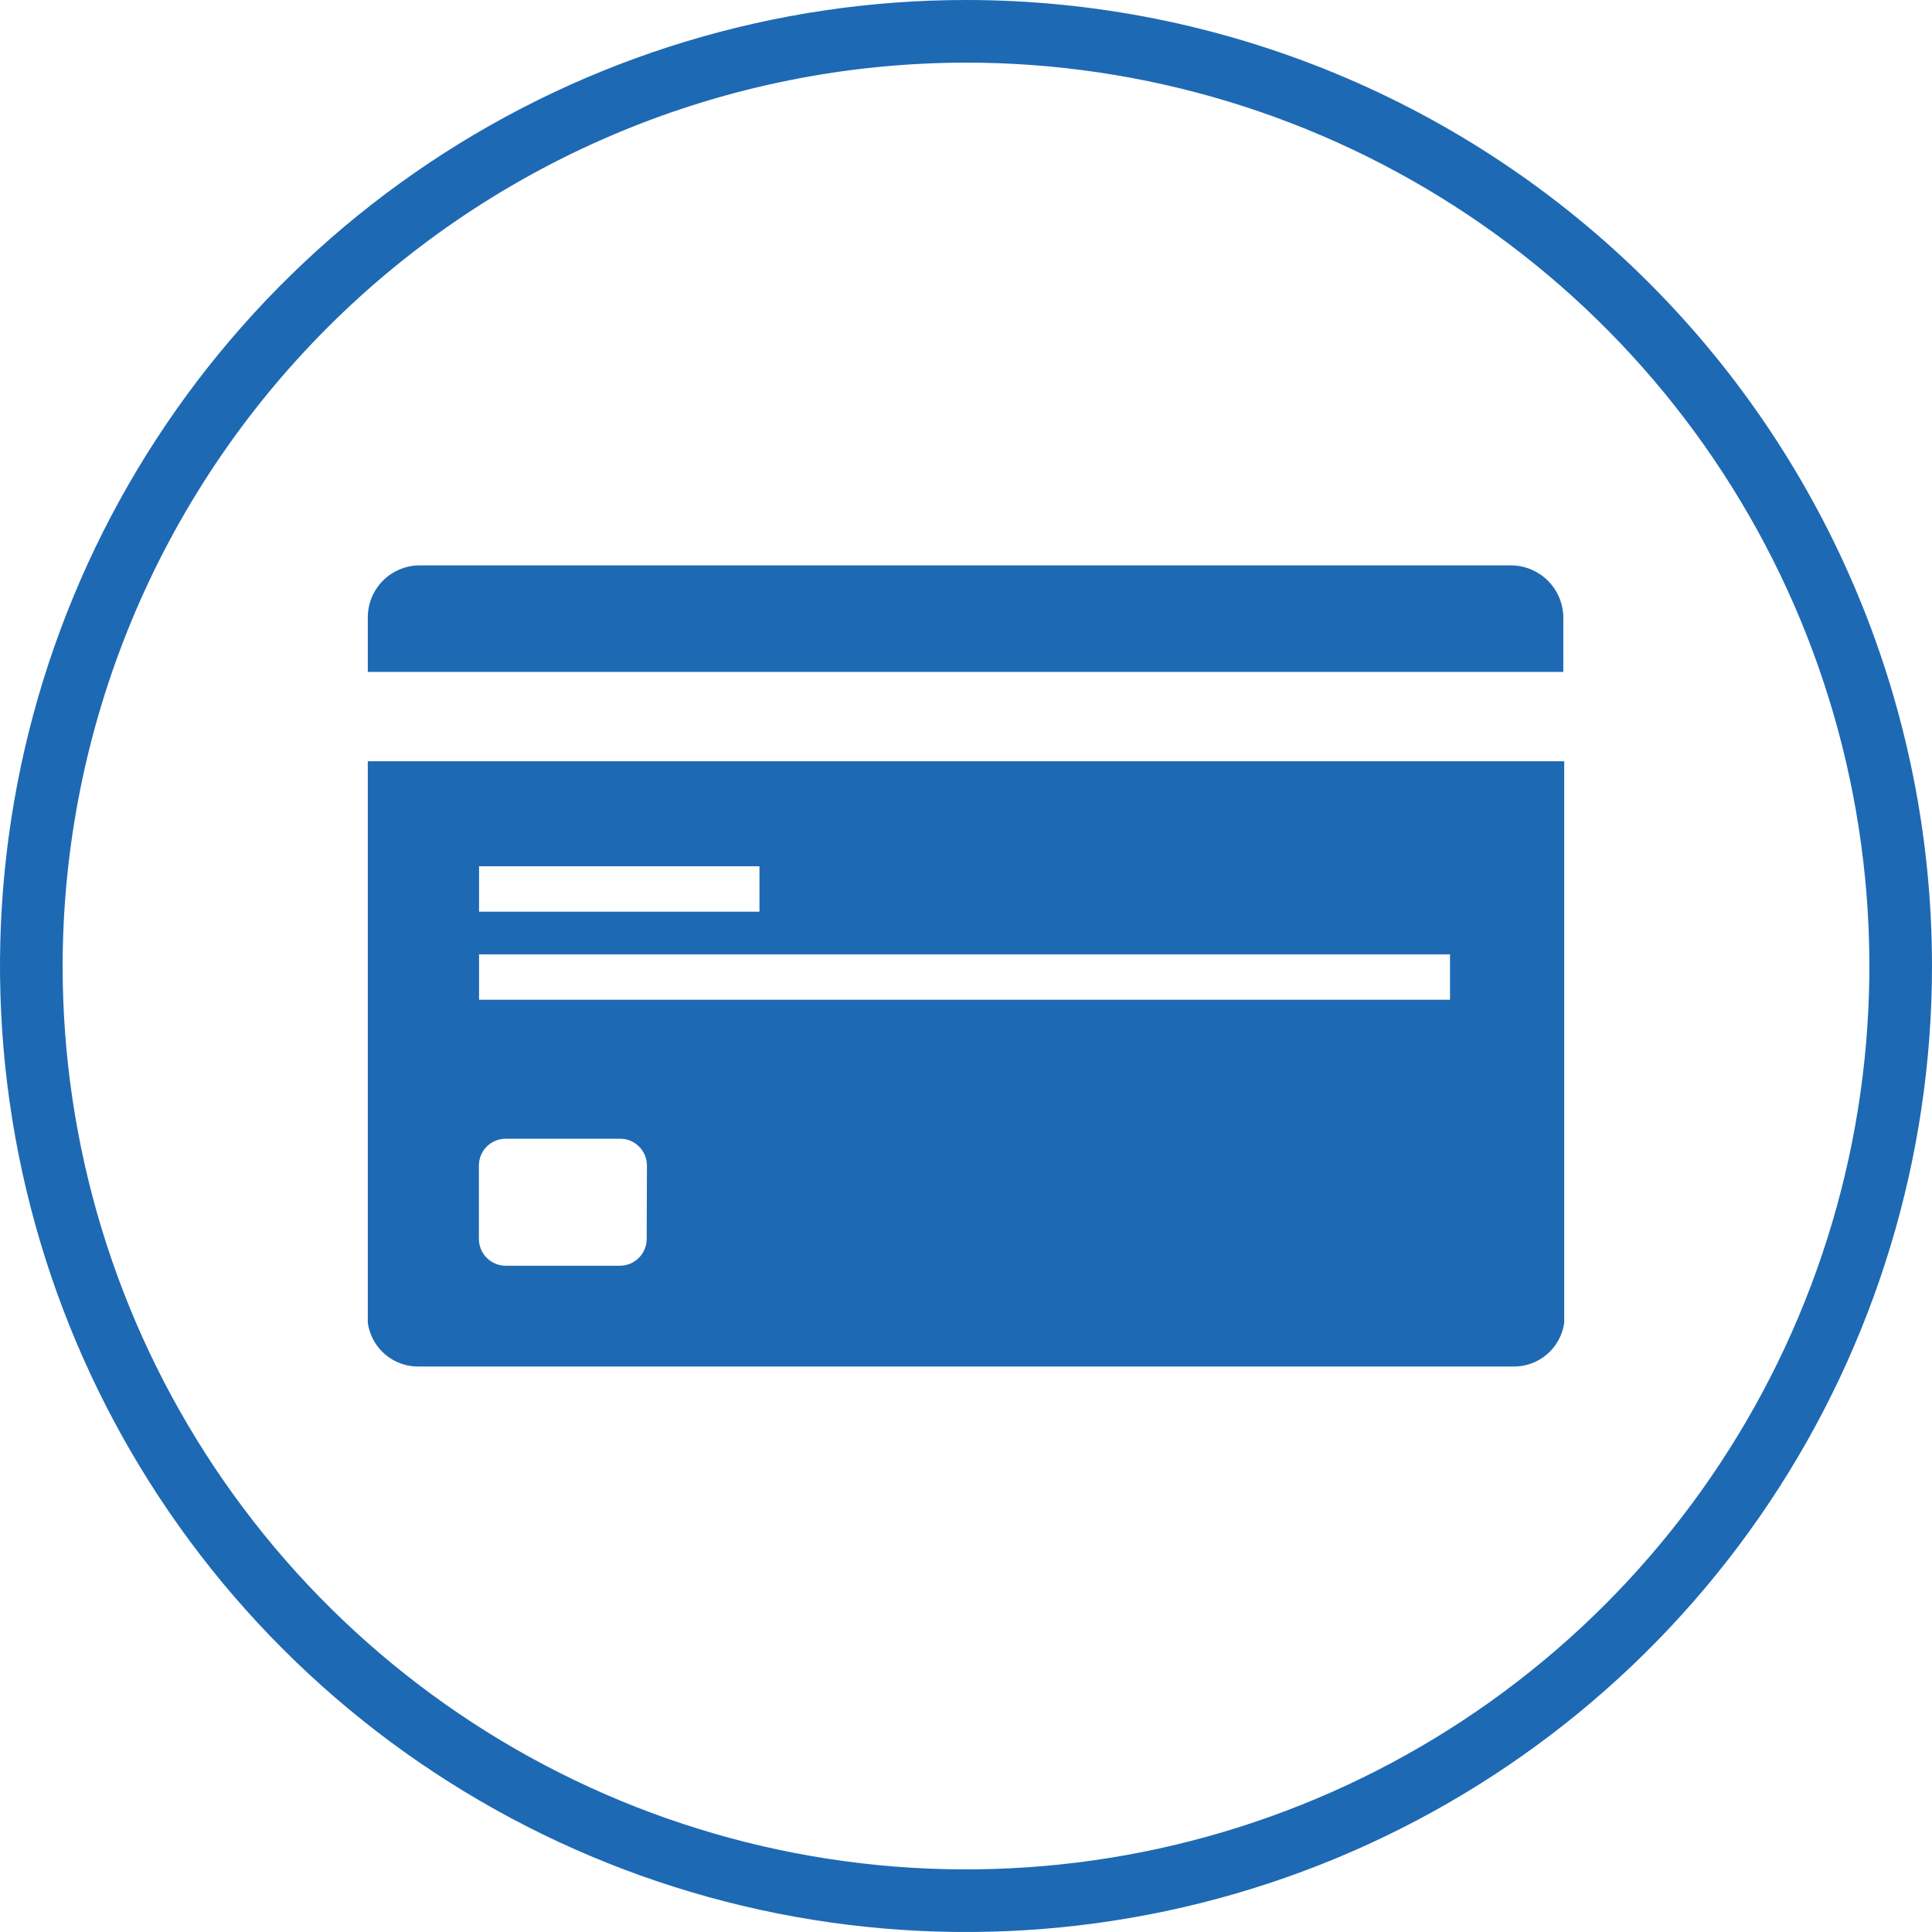
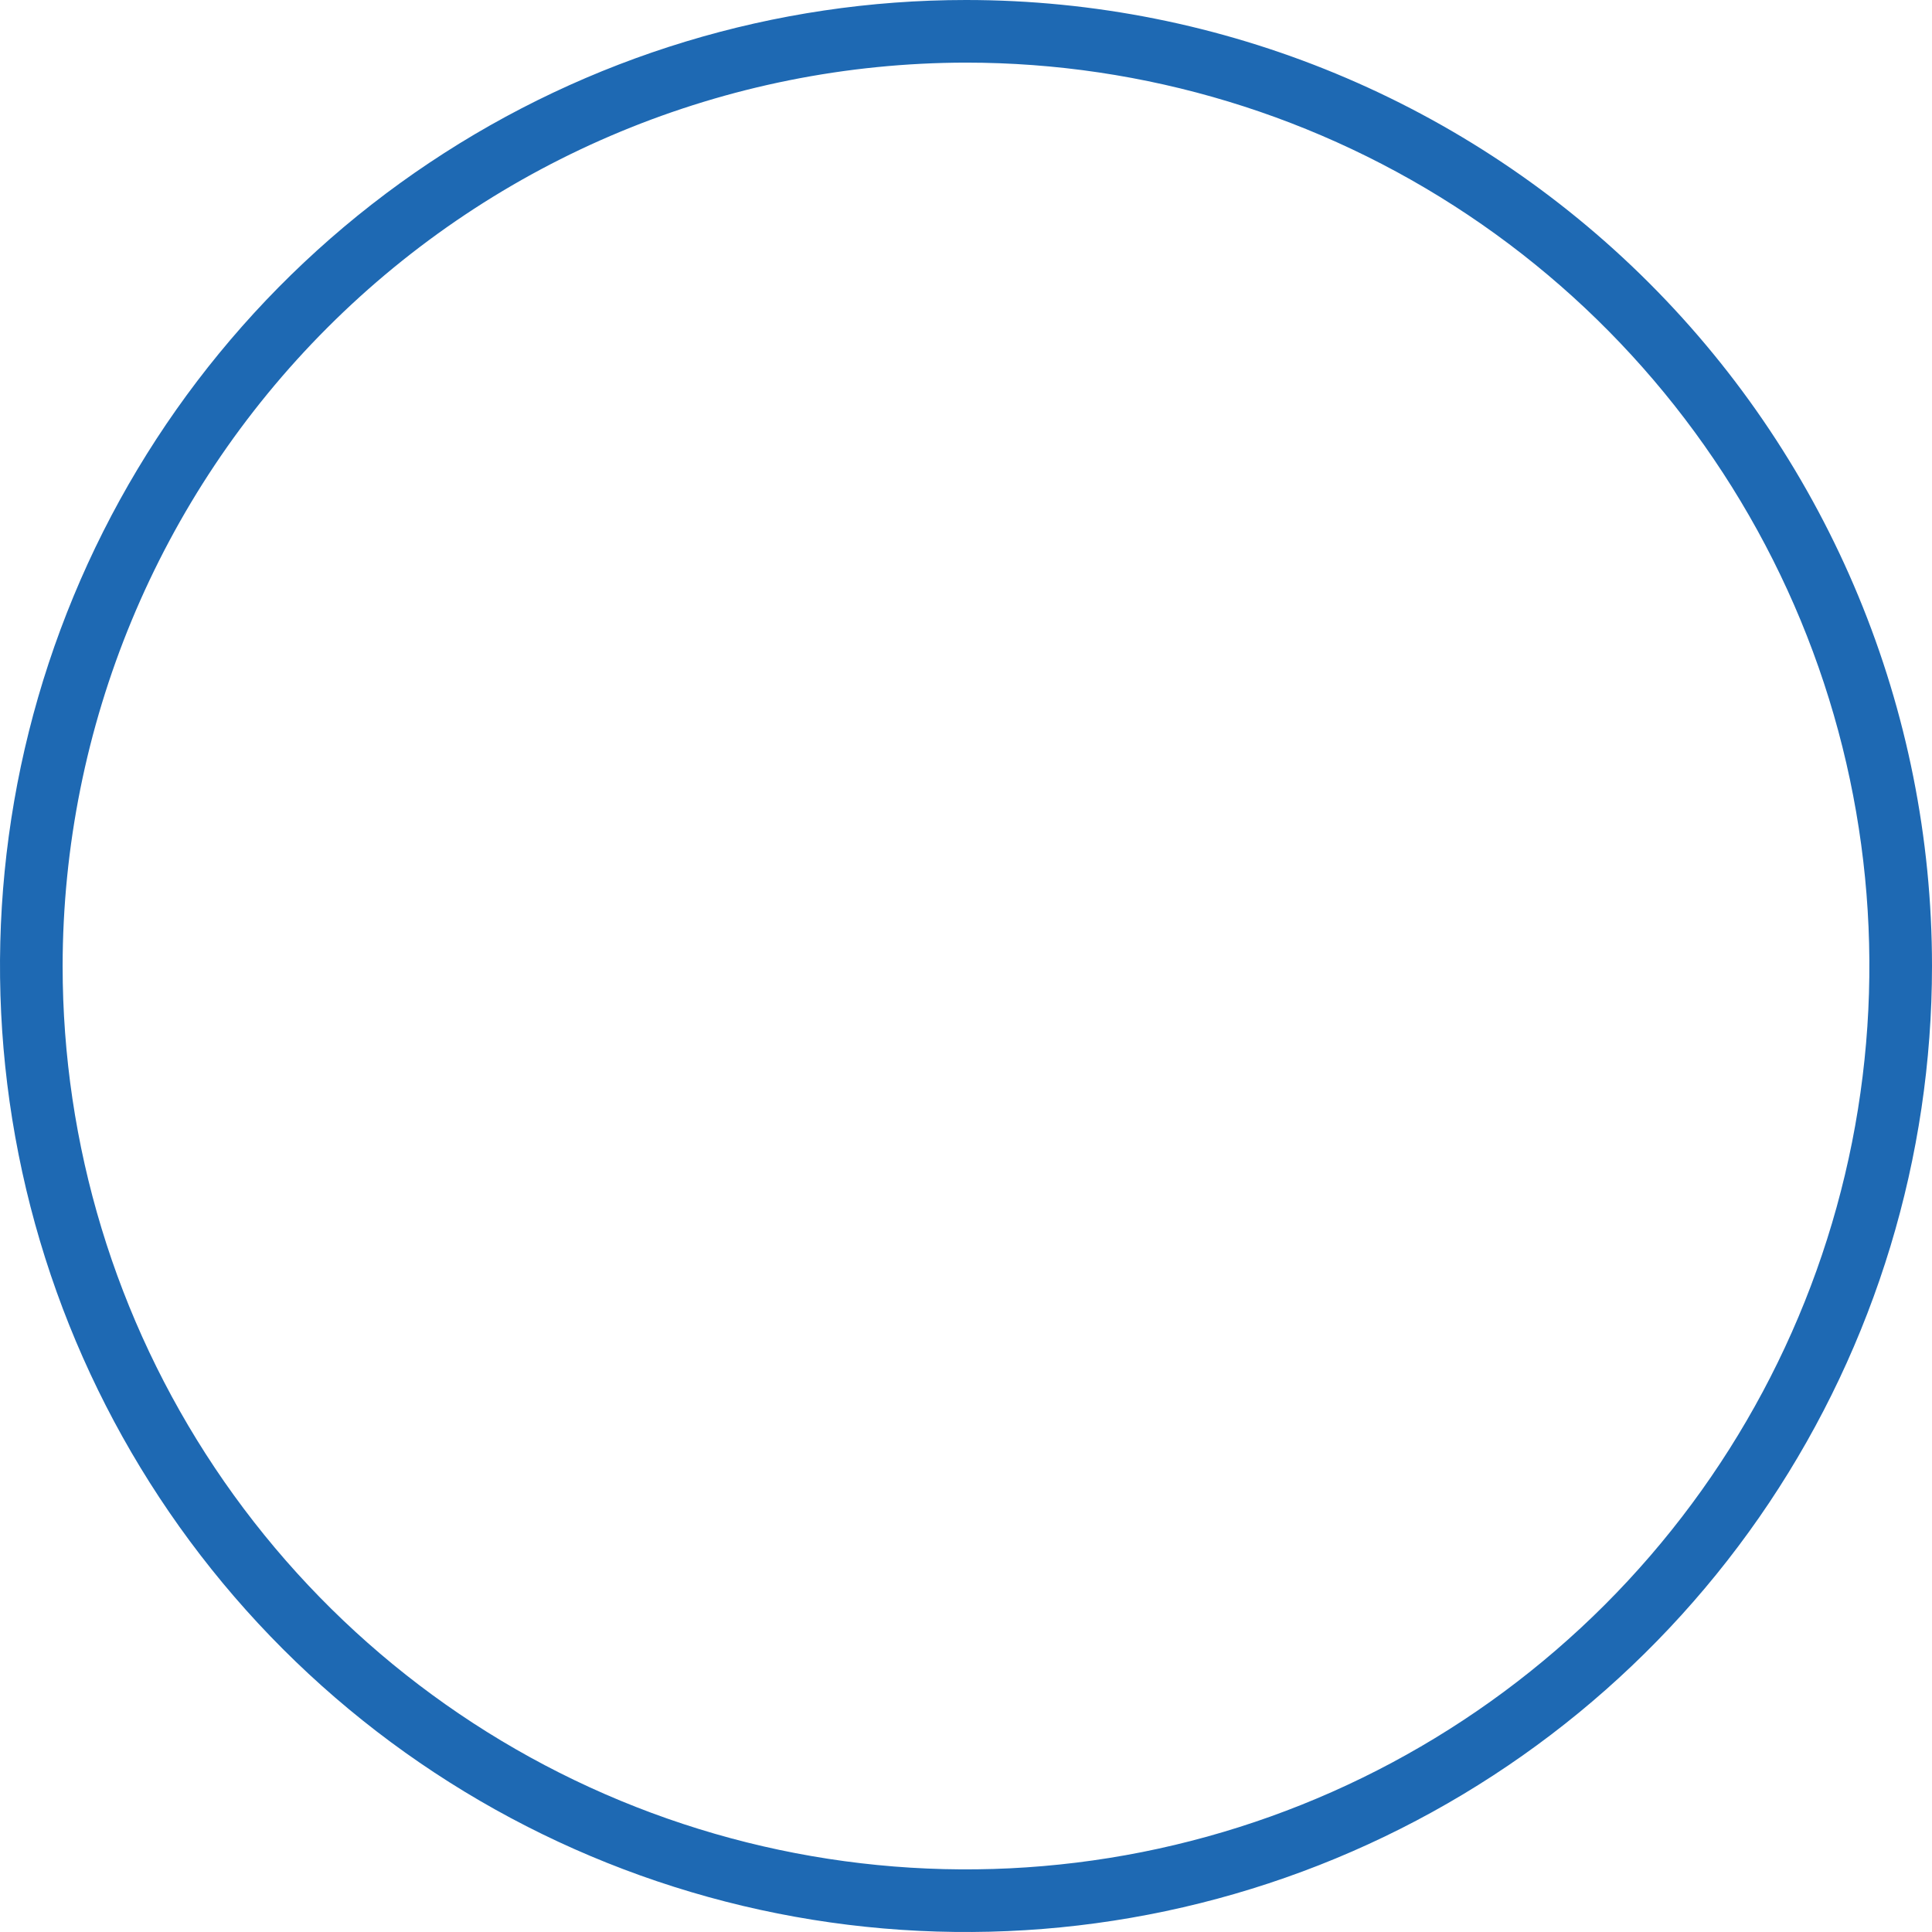
<svg xmlns="http://www.w3.org/2000/svg" width="70" height="70" viewBox="0 0 70 70" fill="none">
  <g clip-path="url(#clip0_45_1546)">
    <path d="M35 2.269C41.474 2.269 47.802 4.188 53.185 7.785C58.567 11.381 62.763 16.493 65.24 22.474C67.717 28.455 68.365 35.036 67.103 41.386C65.84 47.735 62.722 53.567 58.145 58.145C53.567 62.722 47.735 65.84 41.386 67.103C35.036 68.365 28.455 67.717 22.474 65.24C16.493 62.763 11.381 58.567 7.785 53.185C4.188 47.802 2.269 41.474 2.269 35C2.279 26.322 5.731 18.003 11.867 11.867C18.003 5.731 26.322 2.279 35 2.269ZM35 0C28.078 0 21.311 2.053 15.555 5.899C9.799 9.744 5.313 15.211 2.664 21.606C0.015 28.002 -0.678 35.039 0.673 41.828C2.023 48.617 5.356 54.854 10.251 59.749C15.146 64.644 21.383 67.977 28.172 69.328C34.961 70.678 41.998 69.985 48.394 67.336C54.789 64.687 60.256 60.201 64.102 54.445C67.947 48.689 70 41.922 70 35C70 25.717 66.312 16.815 59.749 10.251C53.185 3.687 44.283 0 35 0Z" fill="#1E69B3" />
-     <path d="M56.642 22.39C56.643 21.89 56.447 21.41 56.096 21.053C55.745 20.697 55.269 20.492 54.769 20.485H15.196C14.7 20.488 14.225 20.687 13.875 21.038C13.525 21.39 13.328 21.865 13.326 22.361V24.345H56.642V22.39Z" fill="#1E69B3" />
-     <path d="M13.326 27.582V47.934C13.39 48.38 13.616 48.788 13.961 49.079C14.305 49.37 14.745 49.524 15.196 49.512H54.804C55.255 49.524 55.695 49.37 56.039 49.079C56.384 48.788 56.61 48.38 56.674 47.934V27.582H13.326ZM17.357 31.387H27.517V33.033H17.357V31.387ZM23.431 44.888C23.431 45.145 23.328 45.393 23.146 45.575C22.963 45.757 22.716 45.86 22.458 45.86H18.323C18.065 45.86 17.818 45.757 17.636 45.575C17.453 45.393 17.351 45.145 17.351 44.888V42.23C17.351 41.972 17.453 41.725 17.636 41.543C17.818 41.36 18.065 41.258 18.323 41.258H22.468C22.726 41.258 22.973 41.36 23.155 41.543C23.338 41.725 23.44 41.972 23.44 42.23L23.431 44.888ZM52.536 36.222H17.357V34.579H52.536V36.222Z" fill="#1E69B3" />
  </g>
  <defs>
    <clipPath id="clip0_45_1546">
      <rect width="70" height="70" fill="white" />
    </clipPath>
  </defs>
</svg>